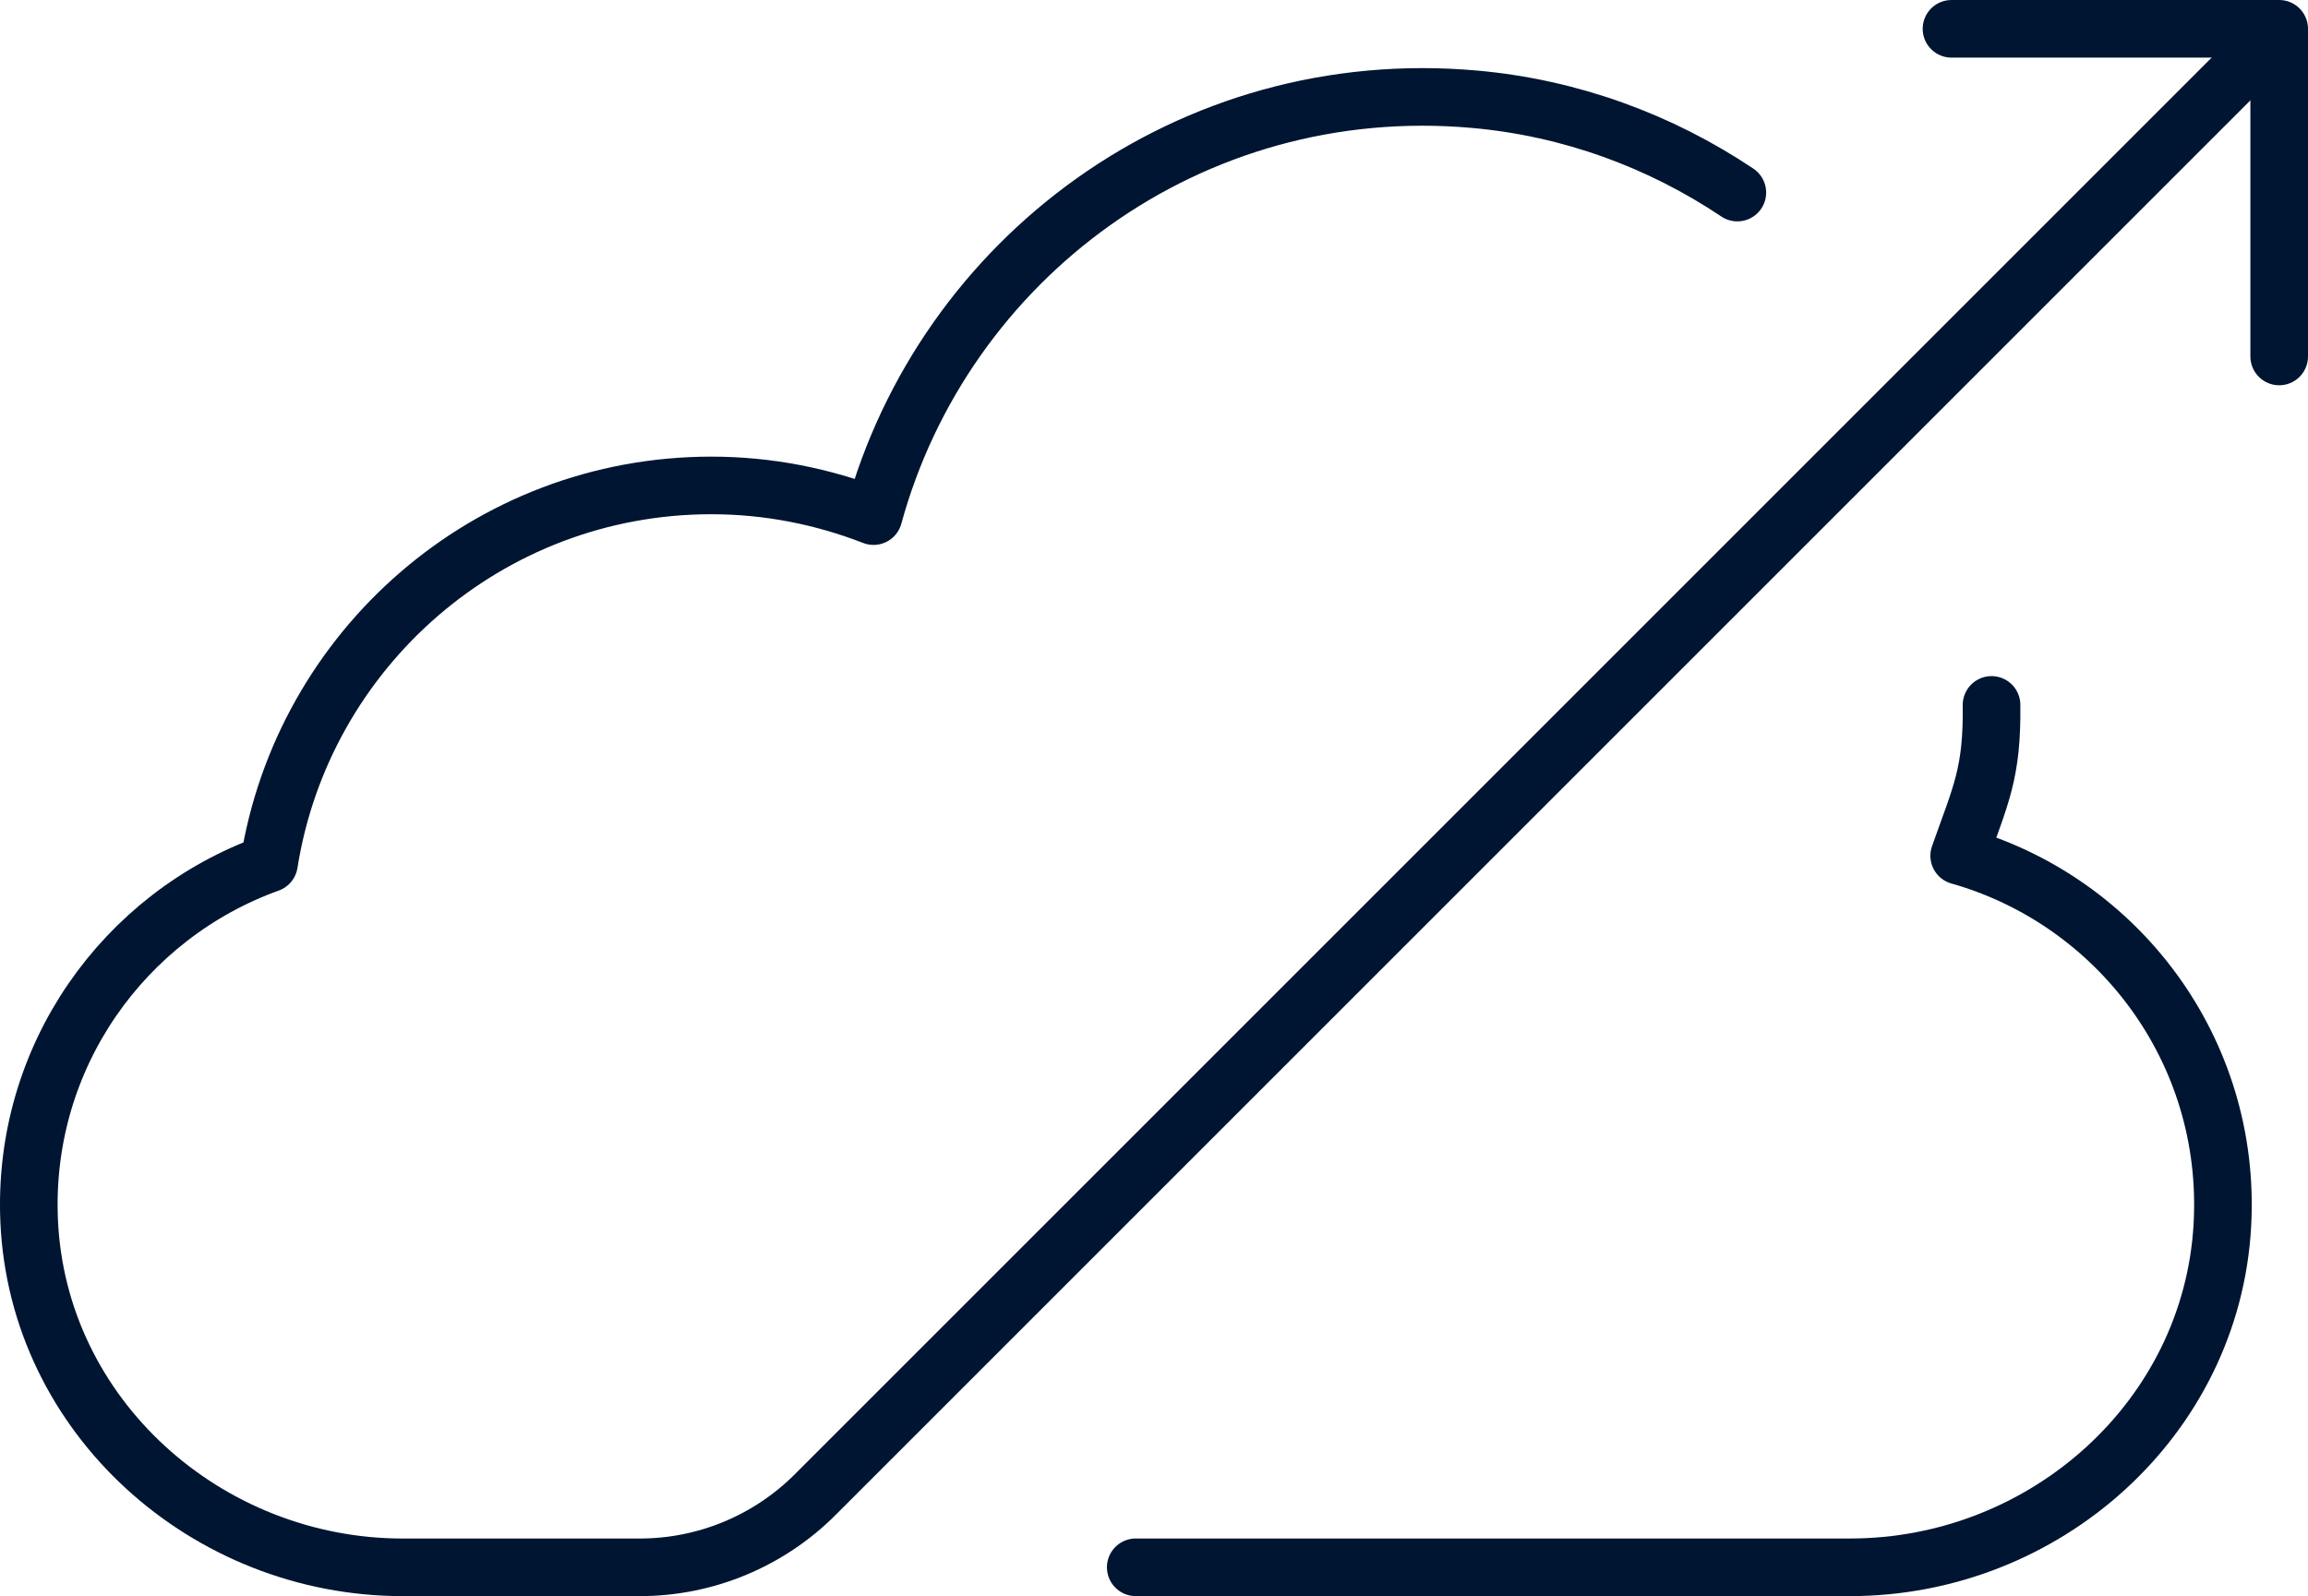
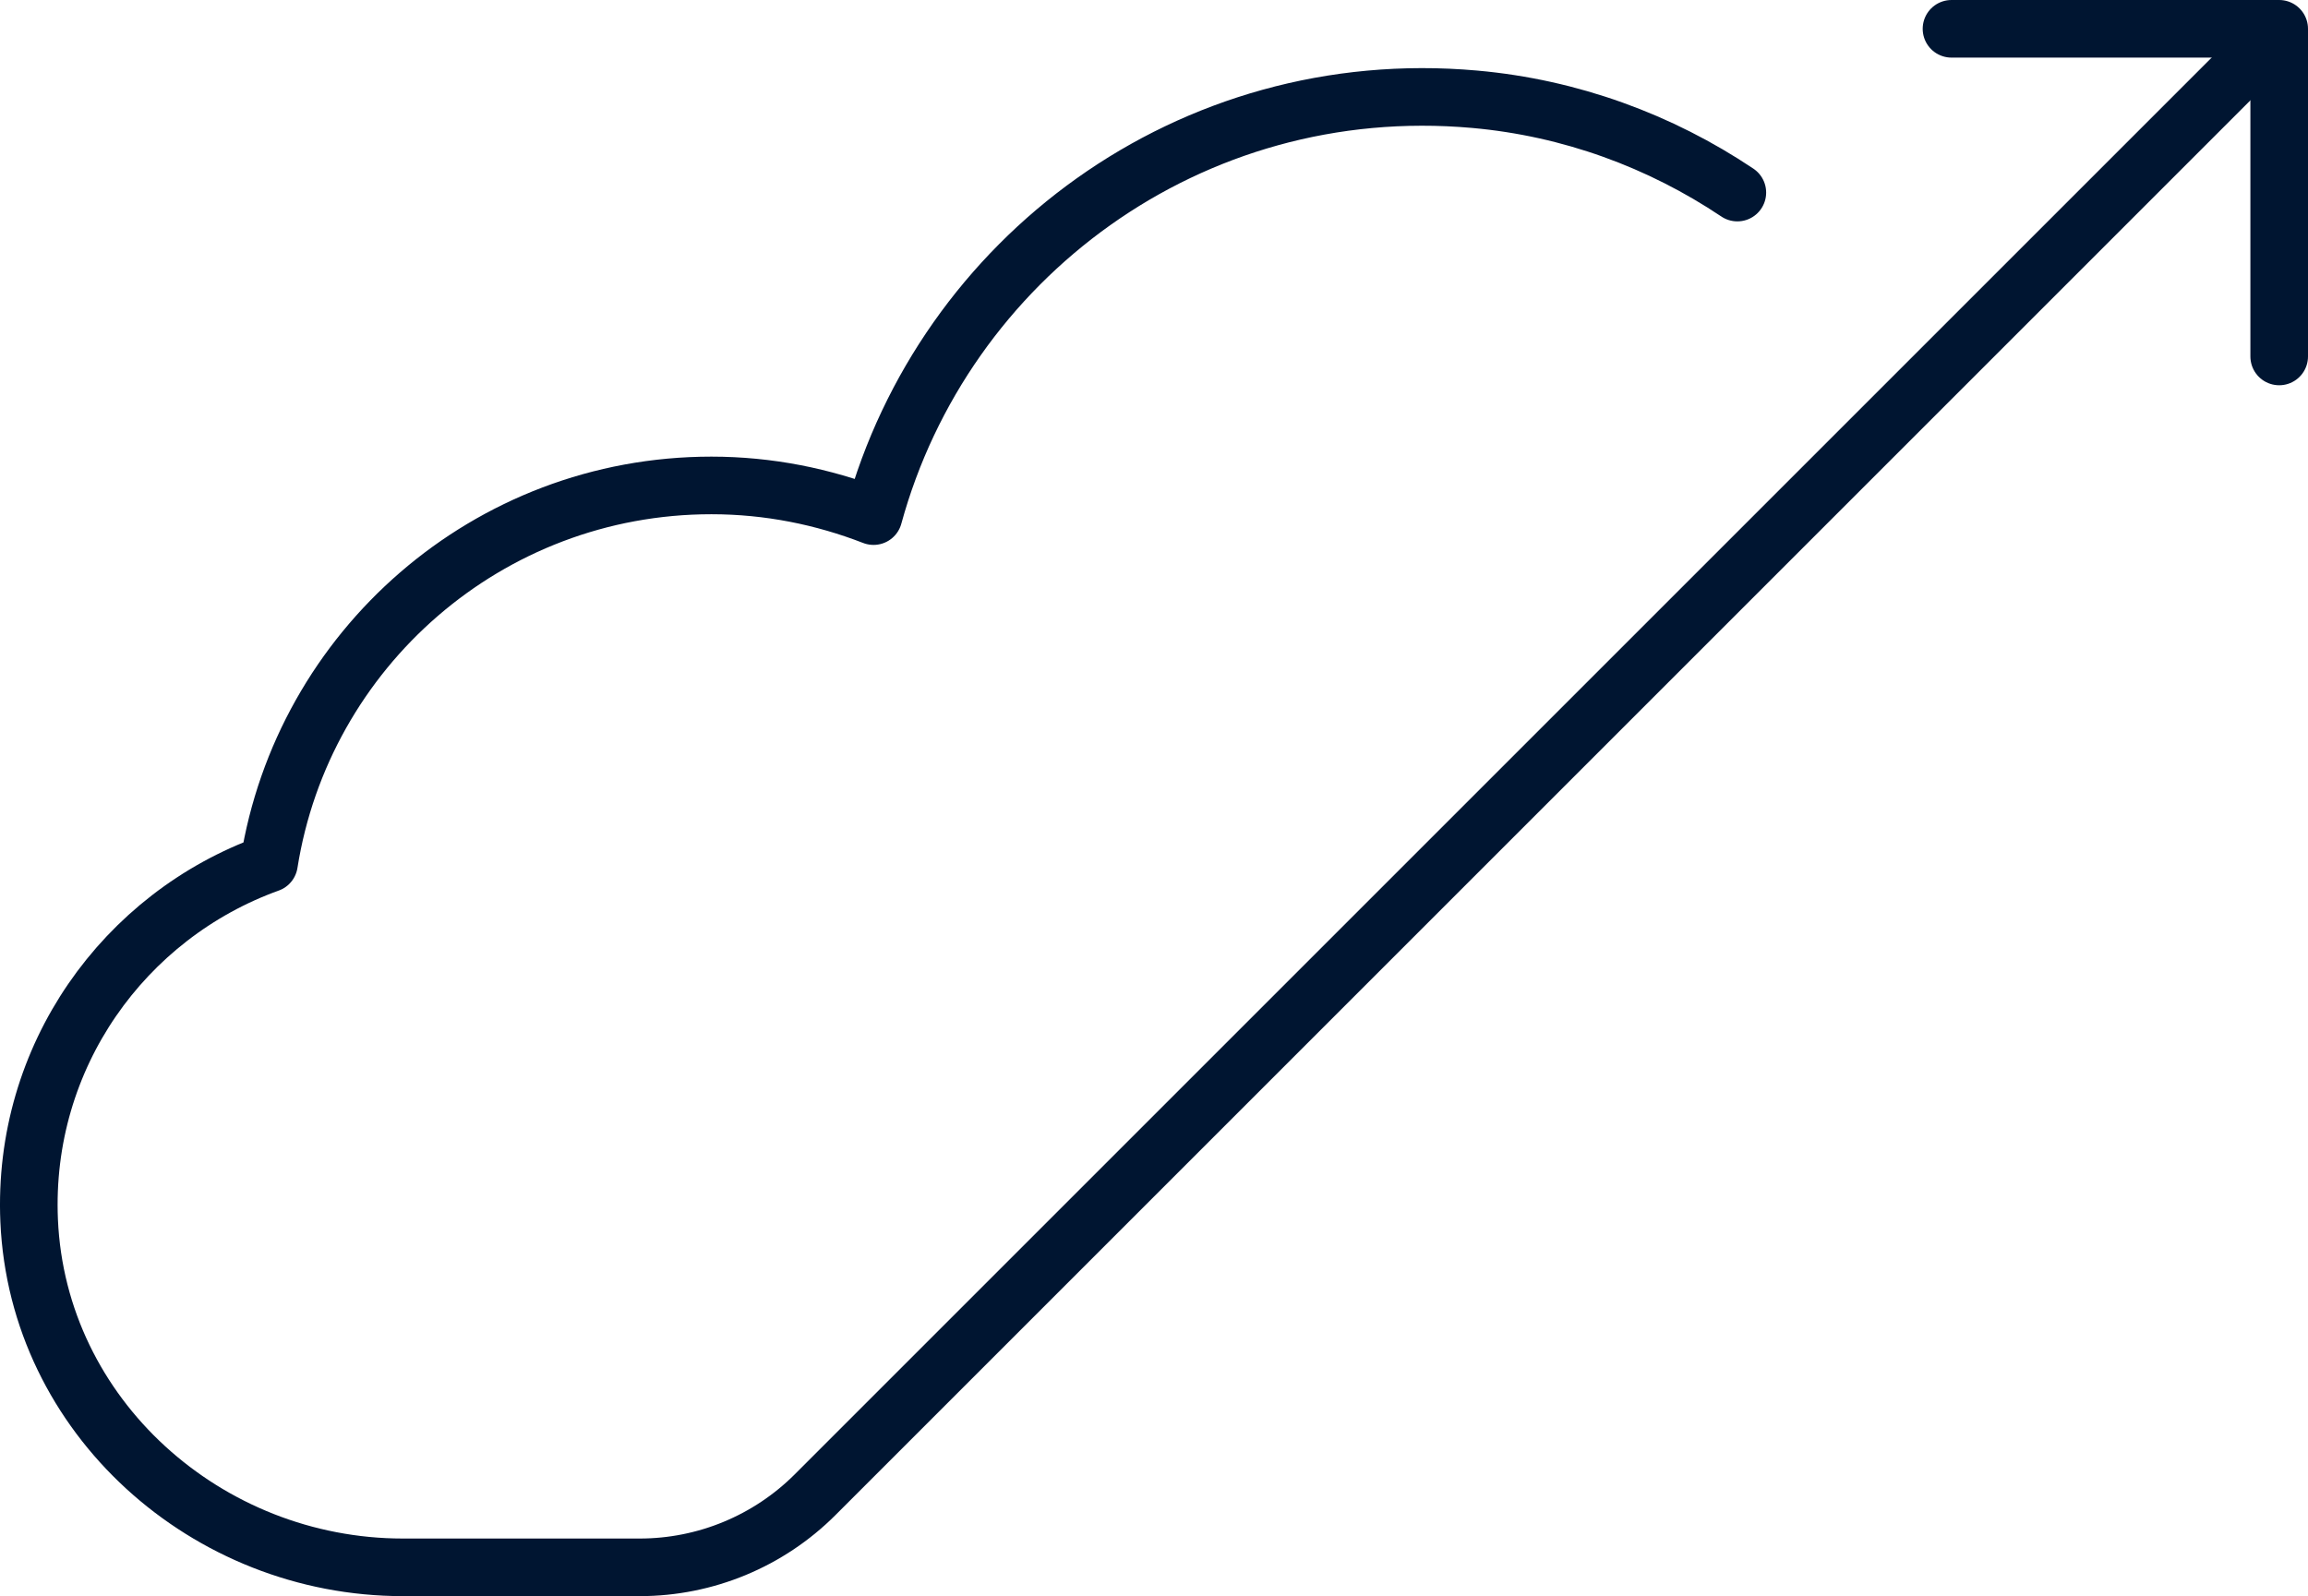
<svg xmlns="http://www.w3.org/2000/svg" id="Layer_2" data-name="Layer 2" viewBox="0 0 80.122 55.417">
  <defs>
    <style>
      .cls-1 {
        fill: none;
        stroke: #001531;
        stroke-linecap: round;
        stroke-linejoin: round;
        stroke-width: 2px;
      }
    </style>
  </defs>
  <g id="Layer_1-2" data-name="Layer 1">
    <g>
-       <path class="cls-1" d="M69.136,24.474c.028,2.389-.374,3.112-1.123,5.238,5.498,1.559,9.469,6.746,9.137,12.816-.368,6.733-6.181,11.888-12.924,11.888h-24.799" />
      <path class="cls-1" d="M78.564,1.628L28.298,51.894c-1.615,1.615-3.806,2.523-6.09,2.523h-8.222c-6.807,0-12.679-5.235-12.974-12.036-.247-5.701,3.303-10.595,8.326-12.402,1.175-7.435,7.594-13.125,15.359-13.125,1.987,0,3.881.387,5.628,1.065,2.444-8.934,10.971-15.354,20.866-14.473,3.325.296,6.445,1.447,9.121,3.24" />
      <polyline class="cls-1" points="67.746 1 79.122 1 79.122 12.376" />
    </g>
  </g>
</svg>